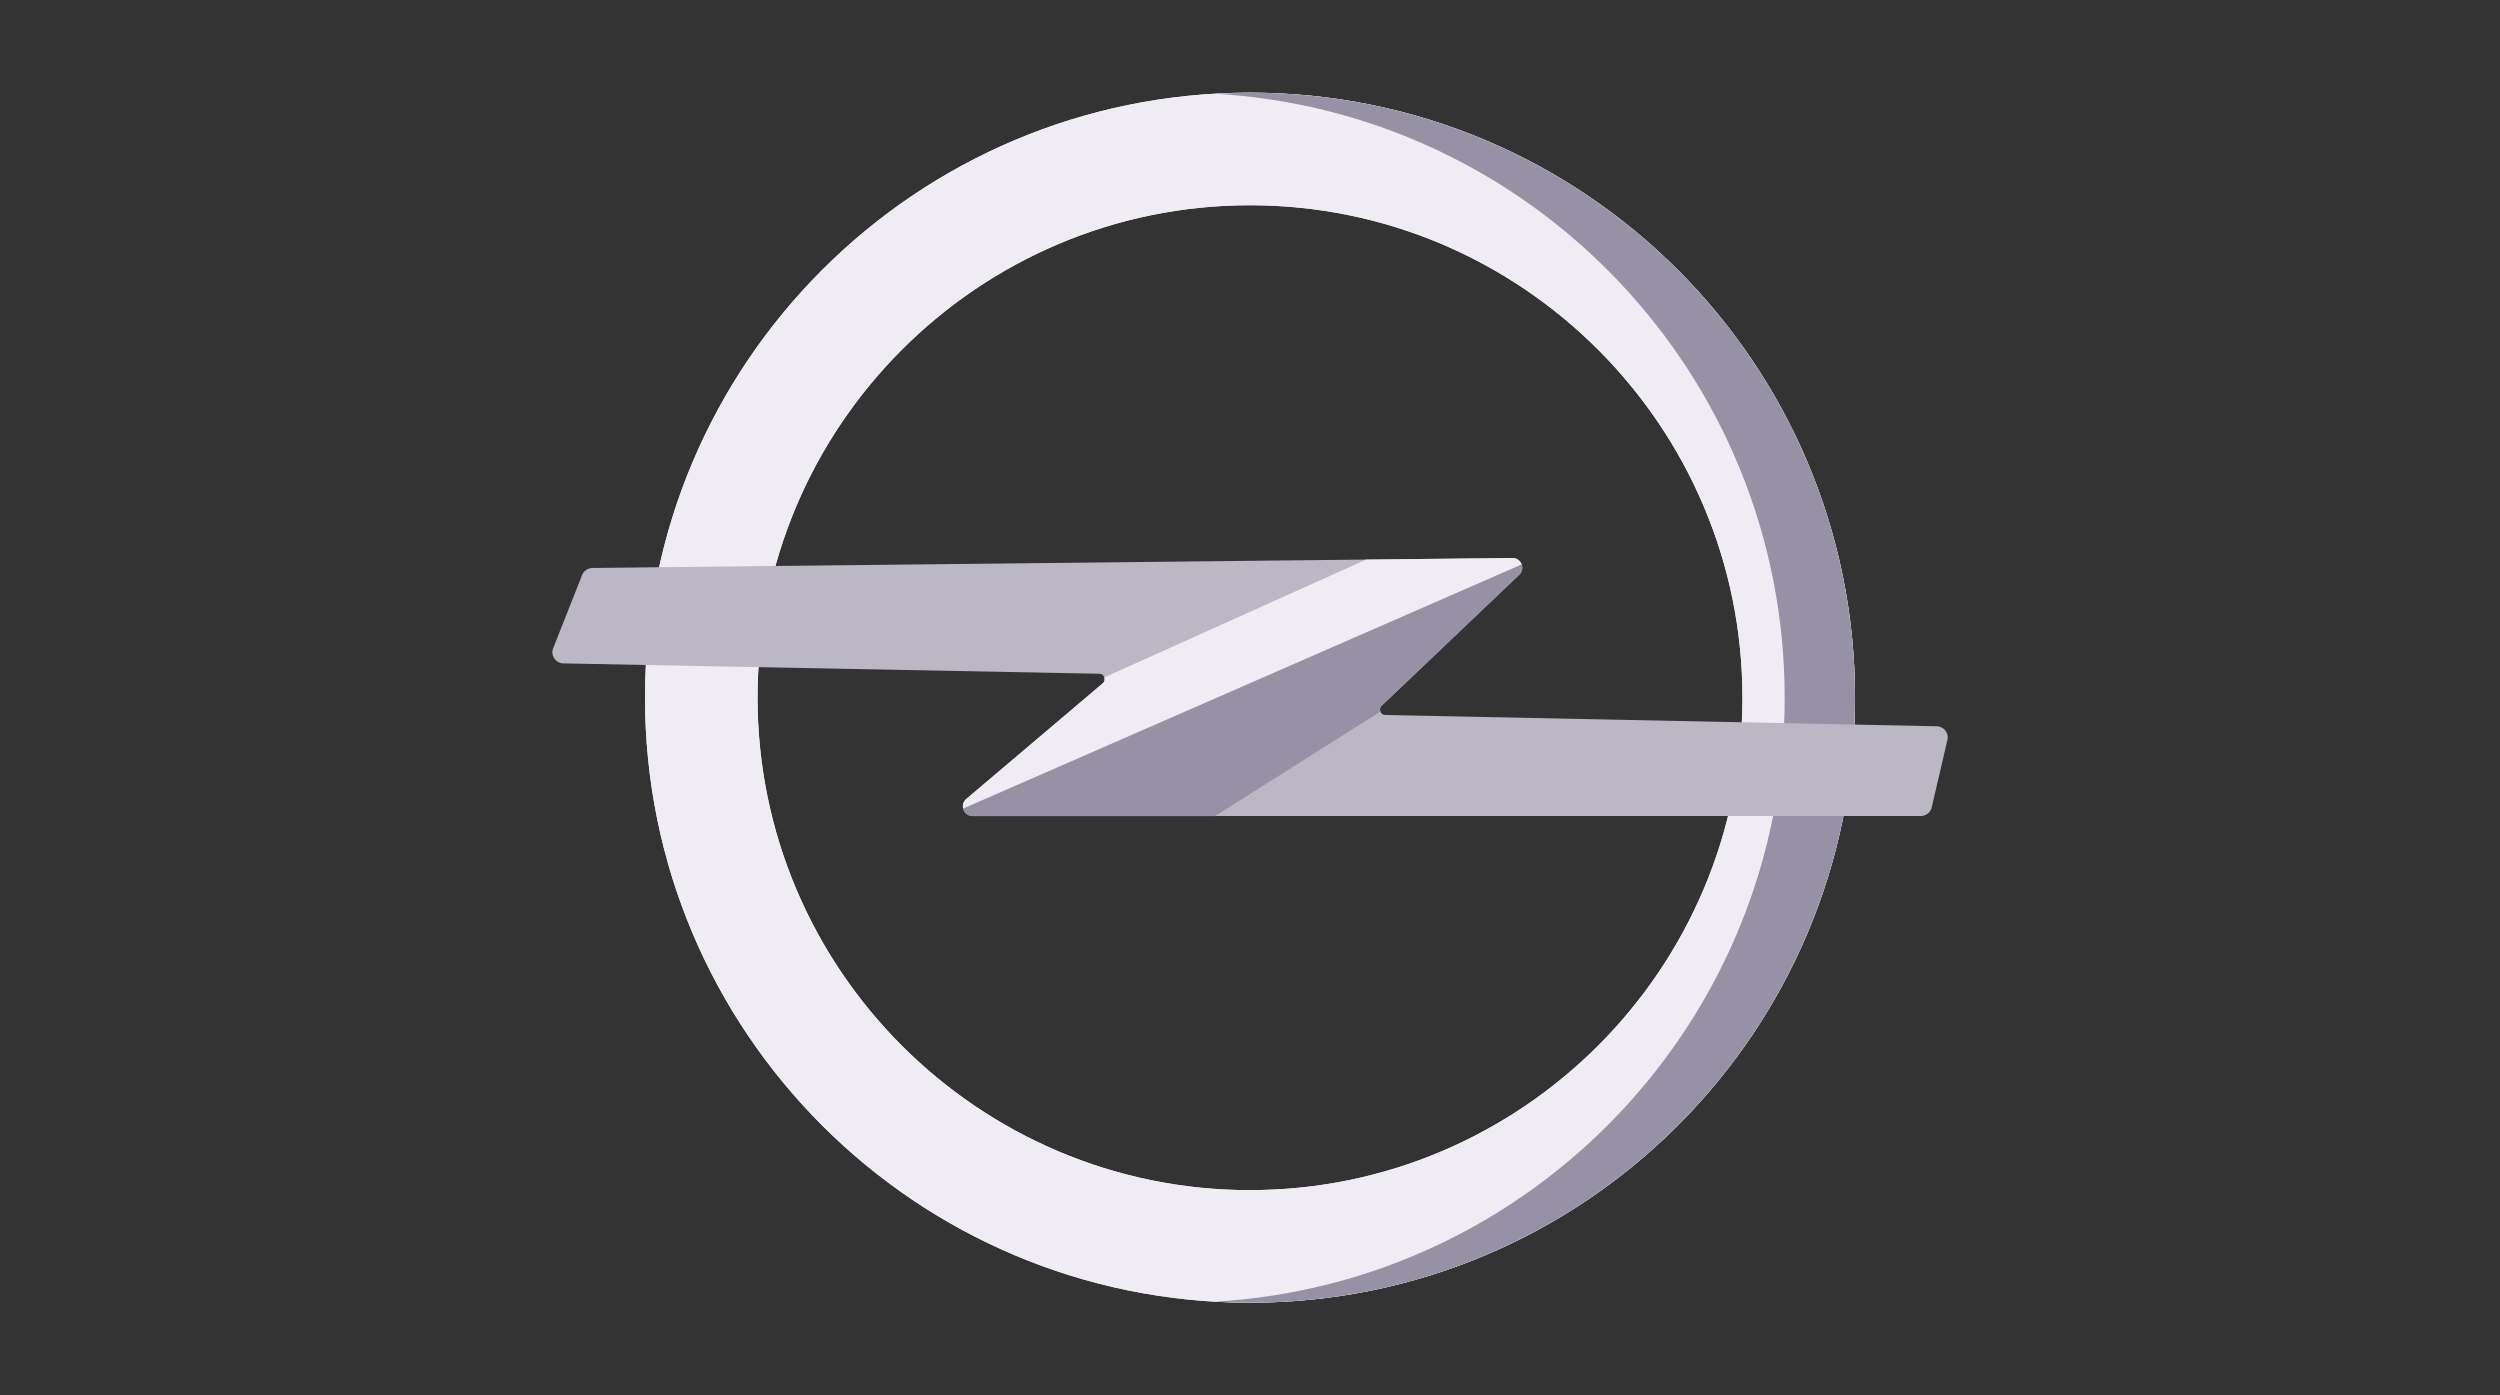
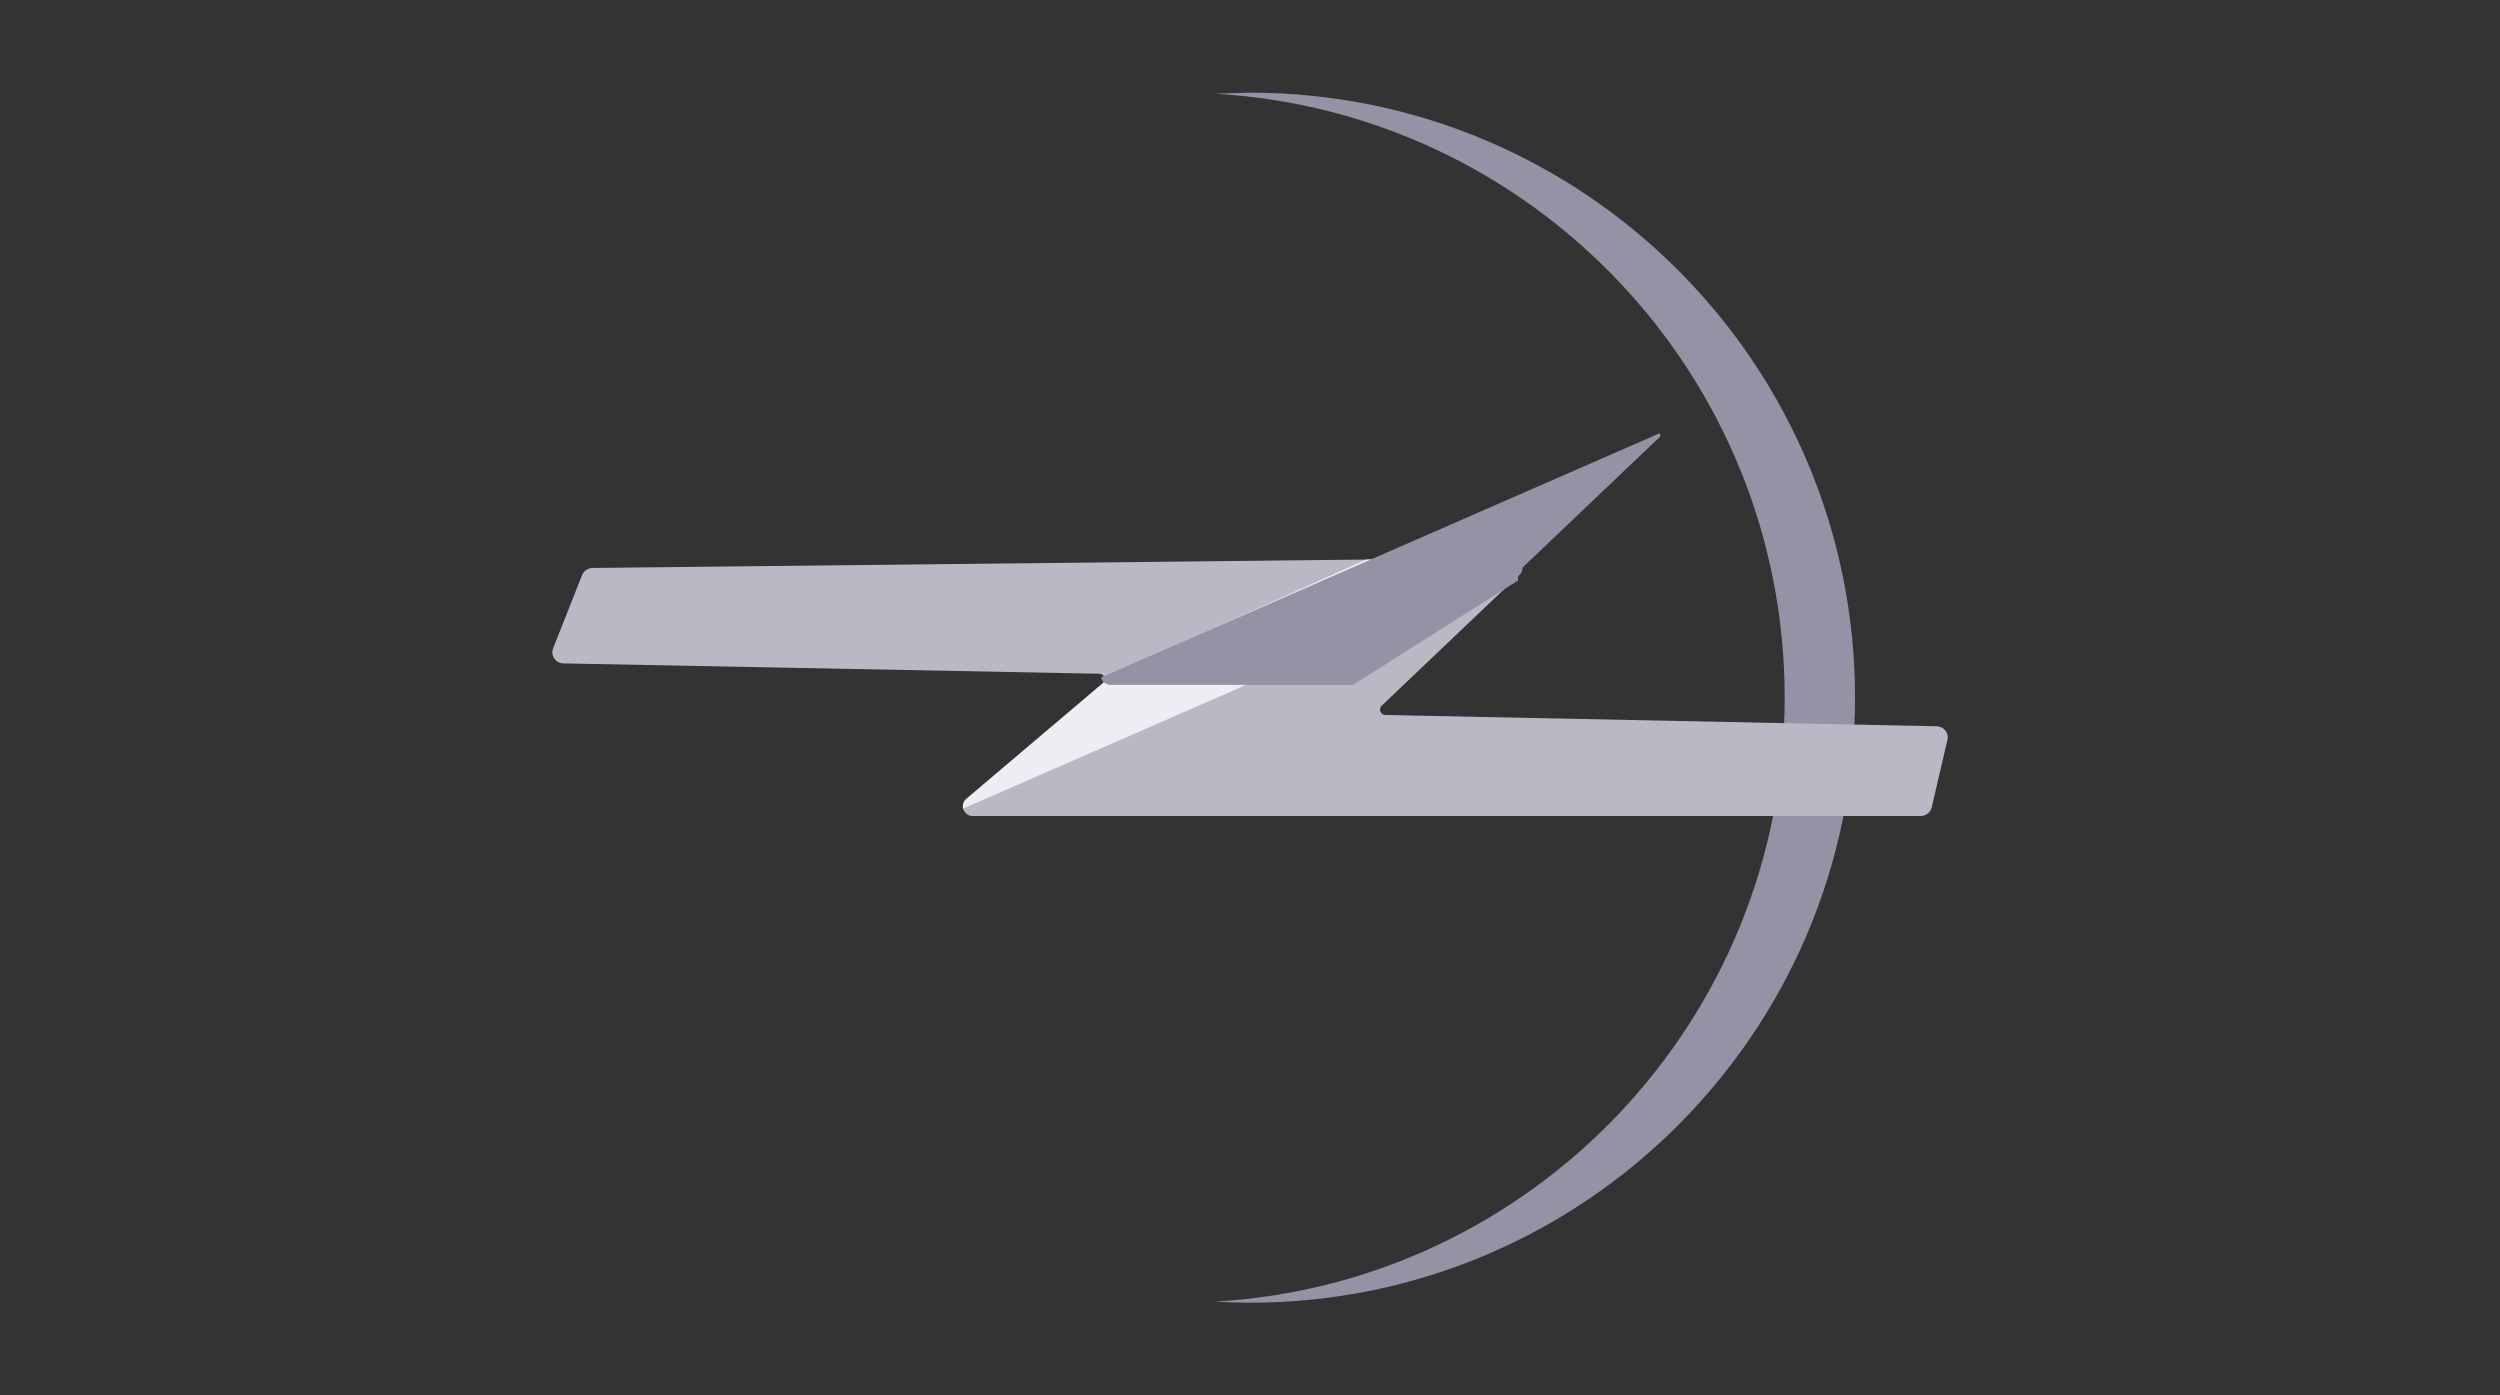
<svg xmlns="http://www.w3.org/2000/svg" xmlns:xlink="http://www.w3.org/1999/xlink" width="86" height="48" fill="none">
  <rect width="100%" height="100%" fill="#333333" stroke="none" />
  <g fill="#efecf3">
    <use xlink:href="#B" />
    <use xlink:href="#B" />
  </g>
  <path d="M43 3.188l-1.21.036C52.721 3.85 61.393 12.912 61.393 24S52.721 44.15 41.79 44.777c.401.023.804.036 1.21.036 11.494 0 20.813-9.318 20.813-20.812S54.494 3.188 43 3.188z" fill="#9691a4" />
  <path d="M66.99 25.456l-.539 2.317a.39.39 0 0 1-.379.298H33.459c-.159 0-.291-.109-.326-.257-.006-.025-.009-.052-.009-.079a.33.33 0 0 1 .099-.236c.009-.01.021-.02.032-.028l4.678-3.963c.132-.112.055-.327-.118-.331l-18.432-.356c-.27-.005-.453-.275-.354-.524l.995-2.514a.39.39 0 0 1 .358-.245l26.614-.289 5.036-.054c.146 0 .27.093.316.222a.32.32 0 0 1 .02.112.33.33 0 0 1-.089.227l-.033.032-4.713 4.485c-.121.115-.042.32.125.323l18.964.388c.246.006.426.233.37.471z" fill="#bbb7c5" />
  <path d="M52.345 19.417l-.612.268-17.996 7.866-.605.264c-.007-.025-.009-.052-.009-.079a.33.33 0 0 1 .098-.236c.009-.01.021-.02.032-.028l4.678-3.964c.066-.055.08-.137.055-.205l9.007-4.053 5.036-.054c.146 0 .27.093.316.222z" fill="#efecf3" />
-   <path d="M52.365 19.534a.33.33 0 0 1-.089.227l-.033.032-4.713 4.485c-.06.057-.071.136-.047.202l-5.689 3.596h-8.336c-.158 0-.291-.109-.326-.257l.605-.264 17.996-7.866.612-.268a.32.32 0 0 1 .02.113z" fill="#9691a4" />
+   <path d="M52.365 19.534a.33.33 0 0 1-.089.227c-.06.057-.071.136-.047.202l-5.689 3.596h-8.336c-.158 0-.291-.109-.326-.257l.605-.264 17.996-7.866.612-.268a.32.32 0 0 1 .02.113z" fill="#9691a4" />
  <defs>
-     <path id="B" d="M43 3.188c-11.495 0-20.812 9.318-20.812 20.813S31.505 44.813 43 44.813 63.813 35.494 63.813 24 54.494 3.188 43 3.188zm0 37.753c-9.341 0-16.94-7.599-16.94-16.94S33.659 7.06 43 7.06 59.94 14.659 59.94 24 52.341 40.94 43 40.94z" />
-   </defs>
+     </defs>
</svg>